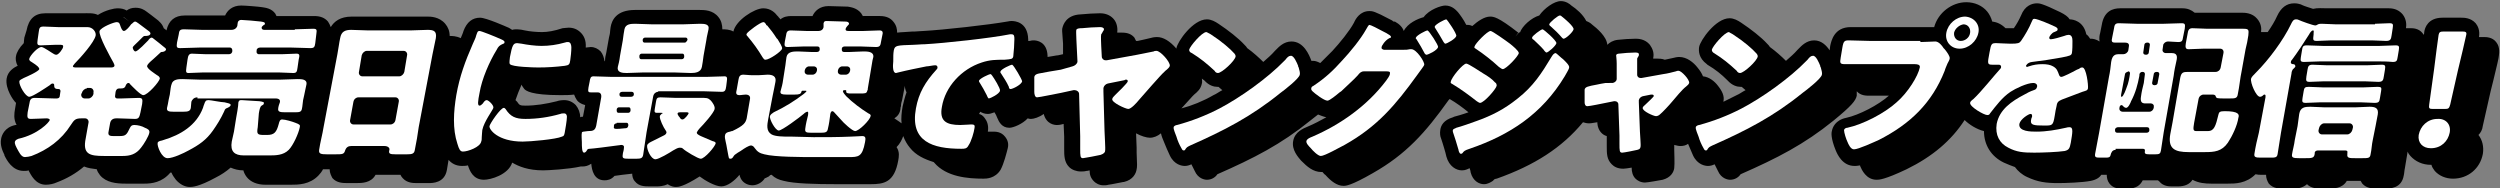
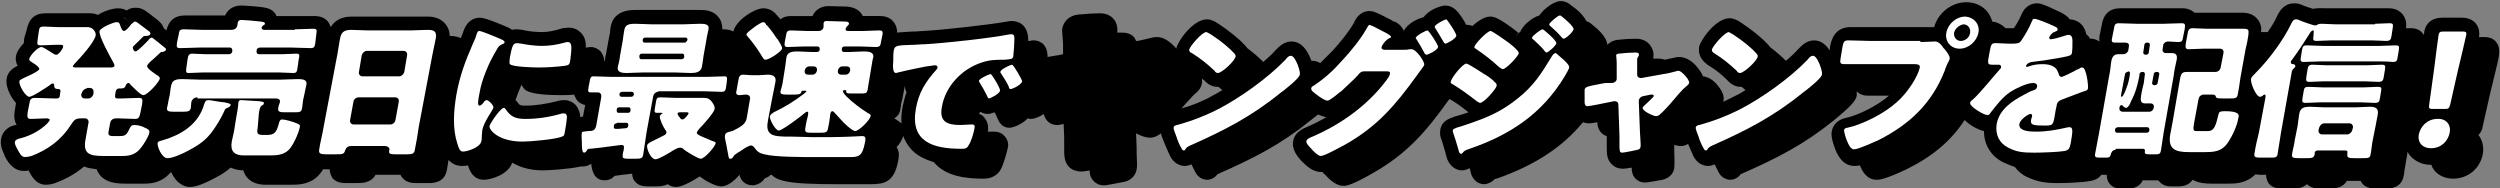
<svg xmlns="http://www.w3.org/2000/svg" version="1.1" id="レイヤー_1" x="0px" y="0px" viewBox="0 0 452 34" style="enable-background:new 0 0 452 34;" xml:space="preserve">
  <rect x="0" y="0" width="452" height="34" fill="#808080" stroke="none" />
  <style type="text/css">
	.st0{fill:#FFFFFF;}
</style>
  <g>
    <path d="M451.3,7.6c-0.7-0.9-1.8-0.9-2.2-0.9h-0.9c0.2-1.2-0.2-2-0.6-2.5c-0.9-1-2.1-1-2.6-1h-3.4c-2.6,0-3.2,1.8-3.3,2.6   c0,0.1,0,0.3-0.1,0.5c-0.1-0.1-0.1-0.2-0.2-0.3c-0.7-0.9-1.8-0.9-2.1-0.9c-0.3,0-0.6,0-0.9,0c0.1-0.6,0.1-1.6-0.6-2.5   c-0.6-0.7-1.4-1.1-2.5-1.1c-0.5,0-0.9,0-1.4,0c-0.4,0-0.8,0-1.2,0h-7.3c-0.4,0-0.8,0-1.2,0c-0.9,0-1.8-0.1-2.6,0.1   c-0.6-0.2-1.6-0.5-2-0.7l-0.2-0.1c-0.3-0.1-0.7-0.2-1.2-0.2c-1.4,0-2.4,0.8-3.1,2.3c-0.4,0.9-1,1.9-1.7,2.9c-0.3,0-0.5,0-0.6,0   c-0.2,0-0.4,0-0.6,0c0.1-0.7,0-1.6-0.7-2.4c-0.9-1.1-2.3-1.1-2.8-1.1c-0.4,0-0.7,0-1.1,0c-0.3,0-0.7,0-1,0H399c-0.4,0-0.8,0-1.2,0   c-0.3,0-0.7,0-1,0c-0.6-0.5-1.3-0.8-2.2-0.8c-0.6,0-1.1,0-1.7,0c-0.5,0-1.1,0-1.6,0h-4.7c-0.5,0-1.1,0-1.6,0c-0.6,0-1.1,0-1.7,0   c-1.3,0-2.9,0.5-3.3,3l-0.3,1.5c-0.1,0.3-0.2,0.9-0.1,1.5c-0.6-0.4-1.2-0.5-1.5-0.5c-0.1,0-0.1,0-0.2,0c-0.2-0.3-0.4-0.6-0.7-0.8   c-0.5-2.4-2.4-2.7-3-2.7c-0.3-0.5-0.9-0.9-1.7-1.3l0,0c-3.3-1.6-3.8-1.6-4.2-1.6c-0.9,0-2.2,0.4-2.9,2.2c-0.3,0.7-0.8,1.6-1.3,2.3   c-0.1,0-0.2,0-0.3,0c-0.4,0-0.8,0-1.2,0c-0.7-0.7-1.5-1.1-2.4-1.2c-0.2-0.7-0.5-1.3-0.9-1.8c-0.9-1.1-2.3-1.7-3.8-1.7   c-2.6,0-5.1,1.9-5.8,4.5c-0.2,0-0.5,0-0.8,0c-0.5,0-1.1,0-1.5,0h-9c-0.6,0-1.2,0-1.8,0c-0.7,0-1.3,0-2,0c-3,0-3.5,2.5-3.7,3.4   l-0.1,0.8c-0.6-0.9-1.5-1.8-2.8-1.8c-1.4,0-2.3,1-2.8,1.5c-0.1,0.1-0.2,0.2-0.2,0.2c-0.6,0.7-1.3,1.3-2.1,2   c-0.8-0.8-1.8-1.7-2.9-2.5c-0.1-0.2-0.3-0.4-0.5-0.6c-1.1-1.2-2.9-2.6-4.7-3.8l0,0c-0.6-0.4-1.3-0.8-2.1-0.8c-2.5,0-5.3,4-5.5,5.2   c-0.1,0.7-0.1,2,1.4,3.1l0.1,0.1c1.5,0.9,2.5,1.7,3.6,2.8c0.9,1,1.8,1.2,2.4,1.2c0.1,0,0.2,0,0.2,0c0.2,0.2,0.5,0.4,0.7,0.6   c-0.6,0.3-1.1,0.7-1.6,0.9c-0.8,0.4-1.6,0.8-2.4,1.2c0,0,0-0.1,0-0.1c0.2-0.9-0.2-1.8-1-2.8c-0.6-0.8-1.6-1.6-2.7-1.7   c-0.2-0.5-0.5-1-1-1.6c-0.7-0.9-1.9-1.9-3.3-1.9c-0.4,0-0.8,0.1-1.2,0.2c-0.4,0.1-0.9,0.2-1.4,0.3c-0.5-0.2-1.1-0.2-1.3-0.2   c-0.2,0-0.5,0-0.8,0c0,0,0-0.1,0-0.1c0.2-0.9-0.1-1.7-0.6-2.4C297.4,7,296.1,7,295.7,7c-0.9,0-2.4,0.1-3.2,0.2   c-0.9,0.1-1.5,0.5-1.9,0.9c-0.1-1.5-1.9-3-2.8-3.7c-0.2-0.2-0.5-0.4-1-0.6c-0.6-1.2-1.8-2.2-2.7-2.8c-0.3-0.3-1-0.8-1.9-0.8   c-1.2,0-3,1.3-3.9,2.6c-1.4,0.4-3.1,1.9-3.5,3.1c0,0-0.1,0-0.1-0.1L274,6.6c0,0,0,0,0,0l0.5-0.7l0,0c-3.7-2.9-4.5-2.9-5.1-2.9   c-1,0-2.2,0.8-3.2,1.7c-0.2-0.1-0.5-0.2-0.9-0.2c0,0-0.1,0-0.2,0c-0.5-1-1.1-1.8-1.5-2.3c-0.3-0.3-1-1.2-2.3-1.2   c-0.7,0-2.9,0.7-3.9,2.1c-1.1,0.3-2.9,1.1-3.6,2.5c-0.2-0.6-0.7-1.2-1.6-1.7L252,3.9c-0.1,0-0.2-0.1-0.3-0.2l-0.4-0.2   C248.5,2,248.1,2,247.6,2c-1.7,0-2.5,1.4-2.8,2.1c-0.8,1.5-2.6,3.7-3.9,5.1c-0.8,0.8-1.5,1.5-2.2,2.2c-0.4-0.2-0.8-0.4-1.3-0.4   c-0.1,0-0.2,0-0.3,0c0,0,0,0,0,0c-0.4-1.1-1.4-3.5-3.6-3.5c-1.4,0-2.3,1-2.8,1.5c-0.1,0.1-0.2,0.2-0.2,0.2c-0.6,0.7-1.3,1.3-2.1,2   c-0.8-0.8-1.8-1.7-2.9-2.5c-0.1-0.2-0.3-0.4-0.5-0.6c-1.1-1.2-2.9-2.6-4.7-3.8l0,0c-0.6-0.4-1.3-0.8-2.1-0.8c-2.5,0-5.3,4-5.5,5.2   c0,0,0,0,0,0.1c-1.2-1.4-2.4-2.1-3.5-2.1c-0.5,0-1,0.1-1.3,0.2c-0.7,0.2-1.4,0.3-2.2,0.5l-0.3,0c-0.1-0.2-0.2-0.4-0.3-0.6   c-0.5-0.6-1.2-0.9-2.2-0.9c-0.2,0-0.5,0-0.9,0c0,0,0-0.1,0-0.1c0.1-0.8-0.1-1.7-0.6-2.3c-0.4-0.5-1.2-1.1-2.5-1.1   c-0.8,0-2.6,0.1-3.5,0.2c-2.7,0.1-3.2,2-3.3,2.4c-0.1,0.3-0.1,0.4,0.1,2.9c0,0.5,0,1,0,1.2l0,0.7l-0.9,0.2c-0.3,0-1.1,0.2-1.9,0.3   c0-0.1,0-0.1,0-0.2c-0.1-2.6-2-2.8-2.5-2.8c-0.1,0-0.4,0-0.7,0.1c-0.1,0-0.2,0-0.3,0c0-0.1,0-0.2,0-0.3c-0.1-3.2-2.5-3.3-3-3.3   c-0.1,0-0.4,0-0.8,0.1c-3.4,0.6-11.5,1.5-15.1,1.7c-0.6,0-1.1,0.1-1.6,0.1l-0.4,0c-1.1,0.1-2,0.1-2.8,0.2c0-0.6-0.1-1.3-0.7-2   c-0.4-0.5-1.1-1-2.4-1c-0.5,0-1,0-1.5,0c-0.5,0-0.9,0-1.4,0H156c-0.1-0.2-0.2-0.3-0.3-0.5c-0.8-1-1.9-1.1-2.4-1.2   c-0.5,0-3-0.1-3.5-0.1c-1.6,0-2.5,0.9-2.9,1.8H146c-0.5,0-0.9,0-1.4,0c-0.5,0-1,0-1.5,0c-0.7,0-1.4,0.1-2,0.6   c-0.1-0.2-0.3-0.3-0.4-0.5l-0.2-0.2c0,0,0,0,0,0c0,0,0,0,0,0c-0.3-0.4-1.1-1.3-2.5-1.3c-1.6,0-5,2.2-5.4,4.2   c-0.7-0.4-1.5-0.4-2-0.4c0-0.8-0.2-1.6-0.7-2.2c-1-1.3-2.6-1.3-3.4-1.3c-0.5,0-1.1,0-1.6,0c-0.5,0-1,0-1.5,0h-5.6c-0.5,0-1,0-1.4,0   c-0.5,0-1,0-1.6,0c-3.4,0-4.2,1.9-4.4,3.1c0,0.2-0.1,0.5-0.1,0.8c0,0.3-0.1,0.7-0.2,1.1l-0.5,2.8c-0.1,0.4-0.2,0.8-0.2,1.2   c0,0.1,0,0.2-0.1,0.3c-0.1-0.7-0.3-1.3-0.7-1.8c-0.5-0.5-1.1-0.8-1.8-0.8c-0.3,0-0.6,0.1-0.9,0.1c0,0,0,0,0,0   c0.1-1.4-0.4-2.2-0.9-2.7c-0.6-0.6-1.3-0.9-2.2-0.9c-0.4,0-0.8,0.1-1.1,0.1C100.2,5.6,99,5.8,98,5.8c-0.9,0-2.2-0.1-3.1-0.3   c-0.4-0.1-1-0.2-1.4-0.2c-0.3,0-0.6,0-0.9,0.1C92.3,5.2,92,5,91.7,4.9c0,0-3.8-1.7-4.9-1.7c-1.4,0-2.4,0.8-3,2.4   c-0.1,0.4-0.3,0.8-0.5,1.3c-0.8-0.4-1.6-0.4-2-0.4c0-0.9-0.3-1.6-0.8-2.2c-1.1-1.3-2.7-1.3-3.2-1.3c-0.5,0-1.1,0-1.6,0   c-0.5,0-1,0-1.4,0h-7.6c-0.5,0-1,0-1.5,0c-0.5,0-1.1,0-1.6,0c-2.1,0-3.2,0.9-3.8,1.9c-0.1-0.3-0.3-0.7-0.5-1c-0.6-0.7-1.4-1-2.5-1   c-0.6,0-1.2,0-1.7,0c-0.5,0-1.1,0-1.6,0H50c-0.1-0.1-0.1-0.2-0.2-0.4c-0.7-1-1.8-1.1-2.4-1.2C46.8,1.2,44.3,1,43.6,1   c-1.6,0-2.5,0.9-2.9,1.8h-4c-0.5,0-1.1,0-1.6,0c-0.6,0-1.1,0-1.7,0c-1.8,0-2.9,0.9-3.3,2.7c0,0-0.1-0.1-0.1-0.1   c-0.1-0.1-0.3-0.2-0.4-0.3c-0.1-0.3-0.3-0.7-0.6-1l-0.2-0.2l-0.2-0.2c-1-0.8-1.7-1.3-2.1-1.6c-0.4-0.3-1-0.7-2-0.7   c-0.7,0-1.2,0.2-1.6,0.5c-0.5-0.3-1-0.4-1.7-0.4c-0.5,0-2.1,0.3-3.5,1.2c-0.8-0.4-1.8-0.3-2.8-0.3c-0.3,0-0.7,0-1,0h-3.2   c-0.4,0-0.8,0-1.1,0c-0.5,0-0.9,0-1.4,0c-1.9,0-3,1-3.4,3.1L4.4,6.8c0,0.2-0.1,0.6-0.1,1C3.5,8.6,3,9.5,2.9,10.1   c-0.1,0.4-0.1,1.1,0.3,1.8c-0.7,0.3-1.8,1-2,2.3c-0.3,1.9,1.3,4,1.5,4.2c0.1,0.1,0.1,0.1,0.2,0.2l-0.2,1.2   c-0.1,0.6-0.3,1.7,0.3,2.8c-0.1,0-0.1,0-0.2,0c-2,0.4-2.5,1.9-2.6,2.5C0,26.2,0.4,27.2,0.8,28l0,0.1c0.4,0.8,1.4,2.8,3.5,2.8   c0.3,0,0.6,0,0.9-0.1l0,0.1c0.4,0.7,1.2,2.5,3.1,2.5c0.7,0,1.5-0.2,1.9-0.4c1.9-0.7,3.6-1.7,5-2.9c0.7,0.3,1.5,0.4,2.3,0.5   c0.1,0.4,0.3,0.7,0.6,1.1c1.1,1.3,2.9,1.5,4.6,1.5h3.4c1.3,0,3.2-0.2,4.7-2c0,0,0.1,0,0.2,0c0.2,0.5,0.5,0.9,0.8,1.3   c0.7,0.8,1.6,1.3,2.5,1.3c0.4,0,1.6,0,4.7-1.7c1-0.5,1.9-1.1,2.7-1.8c0.7,0.3,1.4,0.5,2.3,0.5c0.1,0.4,0.3,0.8,0.6,1.2   c0.7,0.9,1.9,1.4,3.4,1.4h4.5c1.4,0,3.5,0,5.1-1.7c0.3-0.3,0.6-0.7,0.8-1.1c0.2,0,0.4,0,0.6,0h0.6c0,0.7,0.3,1.2,0.5,1.6   c0.8,0.9,1.9,0.9,2.8,0.9h1.5c1,0,2.7,0,3.5-1.5h4.5c0.1,0.2,0.2,0.4,0.4,0.6c0.8,0.9,1.9,0.9,2.6,0.9h2.1c0.7,0,2.9,0,3.3-2.4   c0.1-0.6,0.2-1.2,0.3-1.8c0.5,0.6,1.3,1.1,2.4,1.1c0.3,0,0.7,0,1.1-0.1c0.3,0.9,0.9,2.6,2.9,2.6c1.2,0,4.4-0.9,5.1-3.1   c1.2,0.7,2.9,1.4,5.6,1.4c0.8,0,4.6-0.2,6.8-0.7c0.1,0,0.2,0,0.3,0c0.5,0,1-0.1,1.6-0.5c0.1,1.2,0.5,3,2.4,3c0.5,0,1.2-0.1,1.8-0.8   c0.7-0.1,2.1-0.3,3.2-0.4c0,0.4,0.1,1,0.5,1.4c0.7,0.9,1.8,0.9,2.6,0.9h1.3c0.4,0,1.2,0,2-0.4c0.6,0.4,1.1,0.5,1.5,0.5   c0.4,0,1.3,0,4.3-1.9c0.9,0.7,2.8,1.8,3.9,1.8c1.1,0,2.4-1,3.3-2.1c0.4,1.8,2,1.9,2.3,1.9c0.9,0,1.8-0.5,2.3-1.3c0,0,0,0,0.1,0   c0.2-0.1,0.4-0.2,0.6-0.3l0.1-0.1c0.1-0.1,0.2-0.2,0.4-0.2c0.6,0.6,1.3,0.9,2.2,1.1c1.9,0.5,5.7,0.6,9.5,0.6h6.2   c2.4,0,4.3-0.3,5-4.3c0.1-0.6,0.3-1.5-0.3-2.4c0.6-0.6,1-1.4,1.2-2c0.3,0.8,0.7,1.5,1.2,2.1c1.1,1.4,2.7,2.1,4.3,2.6   c0,0,0.1,0.1,0.1,0.1c2.2,2.6,6.1,2.9,8.9,2.9c0.5,0,2.1,0,3.1-1.6c0.6-1.1,1.1-3.1,1.3-3.9c0.2-0.8,0-1.5-0.5-2.1   c-0.7-0.9-1.7-0.9-2.1-0.9c-0.2,0-0.5,0-0.9,0c0,0,0,0-0.1,0c0.2-1.2-0.2-2-0.6-2.5c-0.3-0.4-0.6-0.6-1-0.7   c0.1-0.1,0.2-0.3,0.2-0.4c0.4,0.2,0.8,0.4,1.4,0.4c0.3,0,0.7-0.1,1.2-0.3c0.2,0.3,0.4,0.7,0.5,1c0.3,0.7,0.8,1.8,2.2,1.8   c0.7,0,2.4-0.7,3.3-1.7c0.3,0.1,0.5,0.1,0.6,0.1c0.5,0,1.5-0.3,2.3-0.9c0.5,1.9,2,2,2.4,2c0.2,0,0.5,0,1.2-0.2l0.1,2.3   c0,0.9,0,1.6,0,2.2c0,1.2,0,2.4,0.9,3.3c0.5,0.5,1.3,0.8,2.1,0.8c0.3,0,0.7,0,1-0.1c0.1,0,0.2,0,0.6-0.1c0,0.8,0.2,1.4,0.8,2   c0.3,0.3,0.9,0.7,1.7,0.7c0.2,0,0.6,0,0.9-0.1c0.2,0,0.6-0.1,2.7-0.5l0.1,0c1.7-0.4,2.2-1.6,2.3-2.3c0.1-0.4,0.1-0.9,0-3   c0-0.4,0-0.8,0-0.9l-0.1-2.6c0.9,0.5,1.9,0.8,2.5,0.8c0.7,0,1.4-0.3,2-0.8c0.1,0.5,0.3,1,0.6,1.7c0.3,0.7,0.6,1.5,1,2.3   c0.8,1.7,2.2,1.9,2.7,1.9c0.4,0,0.8-0.1,1.2-0.3c0.2,0.4,0.4,0.8,0.6,1.2c0.6,1.4,1.8,1.6,2.2,1.6c0.8,0,1.5-0.4,1.9-1c0,0,0,0,0,0   c6.6-2.9,11.5-5.4,16.8-9.7c0.5-0.4,1-0.8,1.4-1.1c0.5,0.2,1,0.4,1.5,0.5c-1.1,0.6-2.2,1.2-3.4,1.7c-0.7,0.3-2.3,0.9-2.6,2.6   c-0.3,1.6,0.9,2.9,1.4,3.5l0.1,0.1c1,1,2.1,2,3.6,2c0.1,0,0.2,0,0.2,0c0.2,0.2,0.3,0.4,0.5,0.5l0.1,0.1c0.9,1,2,1.9,3.2,1.9   c0.4,0,1.3,0,5.3-2.3c6-3.4,9.5-7.3,13.7-13.2l0.2-0.2c1.2,0.7,2.3,1.5,3.4,2.4c-1.1,0.4-2.2,0.7-2.6,0.8l-0.2,0.1   c-1.7,0.5-2.2,1.5-2.3,2.3c-0.1,0.6,0,1.2,0.1,1.4l0.1,0.3c0.1,0.2,0.3,1,0.5,1.6c0.2,0.6,0.3,1.1,0.4,1.5c0.5,1.8,1.8,2.5,2.8,2.5   c0.6,0,1-0.2,1.4-0.4c0.1,0.3,0.2,0.6,0.2,0.8c0.4,1.5,1.5,2.1,2.4,2.1c0.7,0,1.3-0.4,1.6-0.6l0.3-0.3c0.1,0,0.2-0.1,0.4-0.1   c6.8-2.4,11.8-5.6,15.6-10.2c0.3,0.1,0.7,0.2,1.1,0.2c0.1,0,0.4,0,1.5-0.2c0,0.1,0,0.2,0,0.2c0.1,1.3,0.9,2.1,1.7,2.3l0,1.1   c0,0.3,0,0.5,0,0.7c0,1.4,0,2.4,0.9,3.3c0.4,0.4,1,0.8,2.1,0.8c0.3,0,0.9-0.1,1.5-0.2c0,0.8,0.2,1.5,0.7,2c0.3,0.3,0.9,0.7,1.7,0.7   c0.5,0,2.6-0.4,3.2-0.5v0c1.5-0.4,2-1.4,2.1-2.1c0.1-0.8,0-2.9,0-3.3l0-0.9c0.4,0.1,0.8,0.2,1.1,0.2c0.5,0,1-0.1,1.4-0.4   c0.3,0.7,0.6,1.4,0.9,2.1c0.8,1.7,2.2,1.9,2.7,1.9c0.4,0,0.8-0.1,1.2-0.3c0.2,0.4,0.4,0.8,0.6,1.2c0.6,1.4,1.8,1.6,2.2,1.6   c0.8,0,1.5-0.4,1.9-1c0,0,0,0,0,0c6.6-2.9,11.5-5.4,16.8-9.7c3.3-2.7,4-3.6,4.2-4.5c0-0.3,0-0.5,0-0.8c0.7,0.8,1.7,0.8,2.3,0.8   c0.6,0,1.2,0,1.8,0c0.6,0,1.1,0,1.7,0c-1.9,1.7-5.4,3.5-7.7,4c-2,0.4-2.5,1.8-2.6,2.4c-0.1,0.3-0.2,1.3,0.7,3.5   c0.3,0.7,1.2,2.8,3.4,2.8c0.2,0,0.5,0,1-0.1c0,0,0,0.1,0,0.1c0.3,0.7,1.1,2.5,3,2.5c0.4,0,1.4,0,5.4-1.9c4.7-2.3,8.1-5.2,10.5-8.9   c0.8,0.8,2.2,1.7,3.5,2c0,2.5,1.3,4.6,3.6,5.7c0.7,0.3,1.4,0.6,2,0.8c0.5,0.7,1.3,1.4,2.2,1.8c1.9,0.9,3.4,1.1,5.6,1.1   c1.4,0,4.3-0.1,5.9-0.4c1-0.2,1.6-0.6,1.9-1.1h0.9c0,0,0.1,0,0.1,0c0,0.5,0.1,1.1,0.5,1.6c0.7,0.9,1.7,0.9,2.3,0.9h1   c1.6,0,2.3-0.7,2.7-1.5h2.8c0,0.1,0.1,0.1,0.2,0.2c0.7,0.9,1.8,0.9,2.3,0.9h1.1c1.2,0,2.1-0.4,2.6-1.2c1.1,0.6,2.3,0.7,3.4,0.7h3   c1.3,0,3.3,0,5-1.7c0.4,0.1,0.7,0.1,1,0.1h0.9c0,0.6,0.2,1.1,0.5,1.6c0.8,0.9,1.9,0.9,2.6,0.9h1.7c0.6,0,1.7,0,2.6-0.8   c0.8,0.8,1.9,0.8,2.7,0.8h1c1.1,0,2.7,0,3.5-1.4h2.5c0.1,0.2,0.2,0.3,0.3,0.5c0.8,0.9,1.9,0.9,2.9,0.9h1.1c1,0,3.1,0,3.5-2.4   c0.1-0.4,0.1-0.9,0.2-1.3c0.1-0.4,0.1-0.8,0.2-1.2l0.3-1.8c0.1,0.3,0.3,0.6,0.5,0.8c0.9,1,2.2,1.6,3.7,1.6c0,0,0,0,0.1,0   c0.1,0.4,0.3,0.7,0.6,1.1c0.8,0.9,2,1.4,3.3,1.4c2.7,0,4.9-1.8,5.4-4.5c0.2-1.3-0.1-2.5-0.8-3.4c0.4-0.4,0.7-0.9,0.8-1.7l1.4-6.2   l0.5-2c0.6-2.5,1-4.1,1-4.5C452,8.6,451.6,8,451.3,7.6z M103.8,17.1c0.1,0.3,0.3,0.7,0.5,1c0.2,0.3,0.7,0.7,1.5,0.9l-0.4,2.1   c-0.1,0-0.3,0-0.5,0.1c0-0.8-0.3-1.6-0.8-2.2c-0.6-0.6-1.3-0.9-2.1-0.9c-0.5,0-1.1,0.1-1.3,0.2c-2,0.5-3.9,0.8-5.7,0.8   c-1,0-1.1-0.1-1.5-0.7l-0.2-0.2c0,0-0.1-0.1-0.1-0.1c0.3-0.9,0.7-1.9,1.1-2.8c0.1,0.3,0.3,0.5,0.5,0.8c0.3,0.3,1.2,1.1,6.5,1.1   C102.2,17.2,103,17.2,103.8,17.1z M23.4,3.9l0.5,0.4L23.4,3.9L23.4,3.9z M22.4,3.1l1,0.8l0,0l-1.1-0.8C22.3,3.1,22.3,3.1,22.4,3.1z    M126.2,31.4L126.2,31.4C126.3,31.4,126.3,31.4,126.2,31.4C126.3,31.4,126.2,31.4,126.2,31.4z M162,21.6c-0.1-0.1-0.2-0.1-0.3-0.2   c0.6-0.4,1-0.9,1.1-1.7c0-0.1,0-0.3,0.1-0.5l0-0.1c0-0.3,0.1-0.7,0.2-1l0.5-2.6c0,0,0,0,0,0c0,0.4,0.1,0.8,0.3,1.2   c-0.3,0.8-0.5,1.7-0.7,2.5c-0.2,1.1-0.3,2.2-0.2,3.1C162.7,22.1,162.5,21.9,162,21.6z M213.6,19.6c0.9-1,1.8-2,2-2.2   c0.1-0.1,0.2-0.2,0.3-0.3c0.6-0.5,1.2-1,1.4-2c0.1-0.3,0-0.6,0-0.9c0.1,0.1,0.2,0.2,0.4,0.3c0.9,1,1.8,1.2,2.4,1.2   c0.1,0,0.2,0,0.2,0c0.2,0.2,0.5,0.4,0.7,0.6c-0.6,0.3-1.1,0.7-1.6,0.9C217.5,18.3,215.5,19.1,213.6,19.6z M423.1,32.2l0-1.4   L423.1,32.2C423.1,32.2,423.1,32.2,423.1,32.2z M423.1,30.6l0-0.1c0,0,0,0,0,0L423.1,30.6L423.1,30.6z" />
    <g>
      <g>
        <path class="st0" d="M24.4,3.9c0.2,0,0.3,0.1,0.6,0.3c0.5,0.4,1.5,1.1,2,1.5c0.1,0.1,0.2,0.2,0.2,0.4c-0.1,0.4-0.7,0.4-1,0.4     c-0.2,0-0.3,0.1-0.4,0.2c-0.3,0.3-0.6,0.6-0.8,0.8C24.4,8.1,24,8.4,24,8.6c0,0.2,0.2,0.7,0.5,0.7c0.4,0,2-1.7,2.3-2     c0.1-0.2,0.4-0.5,0.6-0.5c0.1,0,0.3,0.1,0.5,0.3c0.5,0.4,1.3,1,1.5,1.2c0.4,0.3,0.7,0.5,0.6,0.7c-0.1,0.3-0.5,0.4-0.8,0.4     c-0.1,0-0.2,0.1-0.3,0.2c-0.5,0.5-0.9,0.8-1.2,1.1c-0.7,0.6-1,0.9-1.1,1.2c-0.1,0.5,1.4,1.4,1.8,1.7c0.2,0.1,0.5,0.3,0.5,0.6     c-0.1,0.6-2.2,3-3,3c-0.5,0-2-1.6-2.4-2C23.4,15,23.3,15,23.2,15c-0.2,0-0.3,0.2-0.4,0.3c-0.2,0.6-0.4,0.7-1.1,0.7     c-0.1,0-0.2,0-0.2,0c-0.3,0-0.5,0.2-0.6,0.6l-0.1,0.8c0,0.2,0.1,0.4,0.4,0.4H22c1,0,2.1-0.1,3.1-0.1c0.7,0,0.7,0.3,0.6,1.1     l-0.3,1.5c-0.2,0.9-0.3,1.2-1,1.2c-1,0-2-0.1-3-0.1H21c-0.6,0-1,0.3-1.1,0.9l-0.2,1.1c-0.2,0.9-0.2,1.2,0.8,1.2h1.1     c1.1,0,1.3-0.2,1.9-1.5c0.2-0.4,0.4-0.5,0.8-0.5c0.6,0,1.4,0.2,1.9,0.5c0.5,0.2,0.9,0.4,0.8,0.9c-0.1,0.6-1,2.1-1.5,2.7     c-0.9,1.2-2,1.5-3.3,1.5h-3.4c-2.6,0-3.9-0.3-3.3-3.2c0.1-0.6,0.2-1.1,0.3-1.7l0.2-1.1c0.1-0.4-0.2-0.8-0.6-0.8h-0.7     c-1.1,0-1.3,0.3-1.9,1.2c-1.7,2.7-4.2,4.5-7.1,5.6c-0.3,0.1-0.9,0.2-1.2,0.2c-0.7,0-1.1-1-1.4-1.5c-0.2-0.4-0.5-0.9-0.4-1.3     c0.1-0.3,0.4-0.4,0.6-0.5c3.6-0.8,5.6-3,5.7-3.4c0-0.2-0.3-0.3-0.6-0.3c-0.9,0-1.8,0.1-2.8,0.1c-0.7,0-0.7-0.3-0.6-1.2l0.3-1.5     c0.1-0.8,0.3-1.1,1-1.1c1.1,0,2.3,0.1,3.4,0.1h0.6c0.3,0,0.5-0.2,0.5-0.4l0.1-0.7c0.1-0.3,0-0.6-0.3-0.6c-0.5,0-0.8-0.1-0.8-0.6     c0-0.2,0-0.4-0.3-0.4c-0.2,0-0.4,0.2-0.5,0.3c-0.6,0.4-3.1,2.1-3.7,2.1c-0.7,0-1.9-2.1-1.8-2.8c0-0.2,0.4-0.4,0.8-0.6     c0.7-0.3,2.7-1.2,2.8-1.6c0-0.3-0.3-0.6-1.4-1.3c-0.2-0.1-0.5-0.3-0.4-0.6c0.1-0.5,1.5-2.1,2.2-2.1c0.4,0,1.9,1.1,2.3,1.3     c0.2,0.1,0.3,0.1,0.4,0.1c0.4,0,1.2-1.1,1.2-1.4c0.1-0.4-0.2-0.4-0.7-0.4H10c-0.9,0-1.7,0.1-2.6,0.1c-0.7,0-0.7-0.2-0.6-1     l0.2-1.4c0.1-0.8,0.2-1,0.9-1c0.9,0,1.7,0.1,2.6,0.1h3.2c0.7,0,1.4,0,2.1,0c1,0,1.6,0.9,1.5,1.5c-0.2,1.2-2.8,4.1-3.8,5.1     c-0.1,0.1-0.2,0.3-0.3,0.4c-0.1,0.3,0.3,0.3,0.7,0.3h6c0.4,0,0.7,0,0.8-0.3c0-0.2-0.1-0.4-0.2-0.6c-0.5-0.9-2.7-4.8-2.5-5.7     C18.3,4.9,20.6,4,21.1,4c0.4,0,0.5,0.2,0.6,0.5c0.2,0.6,0.4,1.1,0.7,1.1c0.4,0,1.1-0.9,1.3-1.2C24,4.2,24.2,3.9,24.4,3.9z      M15.7,16c-0.4,0-0.8,0.4-0.9,0.8L14.7,17c-0.1,0.4,0.2,0.8,0.6,0.8H16c0.4,0,0.8-0.4,0.9-0.8l0-0.3c0.1-0.4-0.2-0.8-0.6-0.8     H15.7z" />
        <path class="st0" d="M38.5,23.6c-1.2,1.7-2.5,2.6-4.4,3.6c-0.9,0.5-2.8,1.4-3.8,1.4c-1.1,0-1.9-2.2-1.8-2.7     c0-0.3,0.3-0.4,0.8-0.5l0.3-0.1c3-0.9,5.9-2.6,7.1-5.8c0.1-0.3,0.1-0.4,0.2-0.6c0.2-0.6,0.3-0.8,0.8-0.8c0.4,0,2.3,0.4,2.9,0.4     c0.3,0.1,1.2,0.2,1.1,0.5c0,0.2-0.3,0.4-0.8,0.6c-0.2,0.1-0.3,0.3-0.4,0.6C39.9,21.5,39.2,22.6,38.5,23.6z M35.7,17.6     c-0.7,0-1,0.5-1.1,0.8c0,0.2-0.1,0.9-0.1,1.1c-0.1,0.6-0.5,0.7-1.4,0.7h-1.7c-0.9,0-1.3-0.1-1.2-0.7c0.1-0.4,0.2-0.9,0.3-1.5     l0.2-0.9c0.1-0.8,0.2-1.6,0.3-1.8c0.2-1,1.3-1,2-1c1,0,2,0.1,3.1,0.1h14.6c1,0,2.1-0.1,3.1-0.1c0.7,0,1.8,0,1.6,1     c-0.1,0.3-0.2,1.1-0.4,1.9l-0.2,0.9c-0.1,0.6-0.1,1.1-0.2,1.5c-0.1,0.7-0.5,0.7-1.4,0.7h-1.7c-0.9,0-1.3-0.1-1.2-0.7     c0-0.2,0.2-0.9,0.3-1.1c0.1-0.4-0.1-0.7-0.8-0.7H35.7z M53.3,5.3c1.1,0,2.2-0.1,3.3-0.1c0.7,0,0.7,0.2,0.6,0.9L57,7.8     c-0.1,0.7-0.2,0.9-0.9,0.9c-1.1,0-2.2-0.1-3.4-0.1H47c-0.3,0-0.6,0.2-0.6,0.5l0,0.1c-0.1,0.3,0.1,0.6,0.4,0.6H51     c0.9,0,1.9-0.1,2.6-0.1c0.6,0,0.6,0.3,0.4,1.1l-0.2,1.4c-0.1,0.8-0.2,1-0.8,1c-0.9,0-1.7-0.1-2.6-0.1H36.7     c-0.9,0-1.7,0.1-2.6,0.1c-0.5,0-0.5-0.2-0.4-1l0.2-1.4c0.1-0.8,0.3-1.1,0.8-1.1c0.7,0,1.6,0.1,2.5,0.1h4.2c0.3,0,0.6-0.2,0.6-0.6     l0-0.1c0-0.3-0.2-0.5-0.4-0.5h-5.6c-1.1,0-2.2,0.1-3.4,0.1c-0.7,0-0.7-0.2-0.6-1l0.3-1.4c0.1-0.8,0.2-1,1-1     c1.1,0,2.2,0.1,3.3,0.1h5.2c0.7,0,1-0.4,1.1-0.7c0-0.2,0.1-0.6,0.1-0.7c0.1-0.3,0.4-0.4,0.6-0.4c0.5,0,2.8,0.2,3.6,0.3     c0.5,0.1,0.7,0.1,0.7,0.4c0,0.1-0.1,0.2-0.2,0.2c-0.2,0.2-0.4,0.3-0.4,0.5c0,0.2,0.1,0.4,0.5,0.4H53.3z M46.6,23     c-0.2,1.2-0.1,1.4,1.1,1.4h0.6c1.3,0,1.7-0.5,2.1-2c0.1-0.4,0.2-0.8,0.6-0.8c0.6,0,1.9,0.4,2.4,0.6c0.8,0.3,0.9,0.4,0.8,0.8     c-0.2,1.1-1.2,3.3-2,4.1c-1,1-2.4,1-3.6,1h-4.5c-1.7,0-2.5-0.7-2.2-2.5c0.1-0.5,0.3-1.3,0.4-1.8l0.4-2.5c0.4-2.1,0.4-2.7,0.4-2.8     c0.1-0.4,0.3-0.4,0.6-0.4c0.4,0,2.7,0.2,3.2,0.2c0.7,0.1,0.9,0.2,0.8,0.4c0,0.2-0.2,0.3-0.4,0.4c-0.3,0.2-0.4,0.8-0.5,1.4     L46.6,23z" />
        <path class="st0" d="M63.5,26.4c-0.5,0-0.9,0.2-1.1,0.8c-0.2,0.7-0.5,0.7-1.8,0.7h-1.5c-1.1,0-1.5-0.1-1.4-0.8     c0.2-1.4,0.6-2.8,0.8-4.1L61,9.8c0.2-1,0.3-2,0.5-2.9c0.2-1.2,0.9-1.5,2-1.5c1,0,2,0.1,3.1,0.1h7.6c1,0,2-0.1,3.1-0.1     c1.1,0,1.7,0.2,1.5,1.5c-0.2,1-0.4,2-0.6,2.9L75.7,23c-0.2,1.4-0.4,2.7-0.7,4.1c-0.1,0.7-0.5,0.8-1.4,0.8h-2.1     c-1,0-1.3-0.1-1.1-0.8c0.1-0.3-0.2-0.7-0.9-0.7H63.5z M63.3,21.7c-0.1,0.4,0.2,0.8,0.6,0.8h6.7c0.4,0,0.8-0.3,0.9-0.8l0.6-3.3     c0.1-0.4-0.2-0.8-0.6-0.8h-6.7c-0.4,0-0.8,0.3-0.9,0.8L63.3,21.7z M64.9,13c-0.1,0.4,0.2,0.8,0.6,0.8h6.7c0.4,0,0.8-0.4,0.9-0.8     l0.5-3c0.1-0.4-0.2-0.8-0.6-0.8h-6.7c-0.4,0-0.8,0.4-0.9,0.8L64.9,13z" />
        <path class="st0" d="M85.5,7.9c0.2-0.5,0.5-1,0.6-1.5c0.2-0.5,0.2-0.8,0.6-0.8c0.3,0,2.8,1,3.9,1.5c0.5,0.2,0.7,0.4,0.6,0.6     c0,0.1-0.1,0.2-0.2,0.2c-0.7,0.3-0.9,0.5-1.2,1.1c-1.3,2.1-2.7,5.3-3.1,7.8c-0.3,1.5-0.4,2.3,0,2.3c0.2,0,0.4-0.2,0.6-0.4     c0.2-0.3,0.4-0.6,0.7-0.6c0.3,0,1.3,0.9,1.2,1.4c-0.1,0.4-1.7,2.5-2,4c0,0.2-0.1,0.9-0.1,1.3c0,0.2,0,0.6-0.1,0.8     c-0.2,1-2.4,1.8-3.3,1.8c-0.5,0-0.7-0.4-1-1.4c-0.9-2.7-0.7-5.8-0.2-8.8C83.1,13.8,84.1,11.1,85.5,7.9z M91.4,19.7     c0.9,1.4,1.8,1.8,3.6,1.8c2.1,0,4.2-0.3,6.3-0.9c0.2-0.1,0.5-0.1,0.7-0.1c0.4,0,0.5,0.4,0.5,0.6c0,0.7-0.3,2.3-0.4,2.9     c-0.1,0.4-0.1,0.6-0.5,0.7c-1.1,0.5-5.8,0.9-7.1,0.9c-4.5,0-6.1-2.2-6-2.8c0.1-0.5,2-3.3,2.6-3.3C91.2,19.5,91.3,19.6,91.4,19.7z      M93.5,7.8c0.2,0,0.6,0.1,0.8,0.1c1,0.2,2.5,0.4,3.6,0.4c1.4,0,2.8-0.2,4.2-0.6c0.3-0.1,0.4-0.1,0.6-0.1c0.5,0,0.6,0.6,0.6,1     c0,0.7-0.1,1.6-0.2,2.3c-0.1,0.7-0.2,0.9-1,1c-1.6,0.2-3.2,0.3-4.8,0.3c-0.8,0-4.7-0.1-5.1-0.6c-0.2-0.2,0-1,0-1.3     C92.6,8.2,92.8,7.8,93.5,7.8z" />
        <path class="st0" d="M119,16.6c-0.4,0-0.8,0.3-0.9,0.8l-1.2,6.5c-0.2,1.3-0.4,2.6-0.6,4c-0.1,0.7-0.4,0.8-1.3,0.8h-1.3     c-1.1,0-1.2-0.1-1.1-0.8c0-0.3,0.2-0.7,0.2-1.1c0.1-0.4-0.1-0.6-0.5-0.6c-0.1,0-0.4,0.1-0.7,0.1c-1.4,0.2-4.6,0.6-5,0.6     c-0.3,0-0.4,0.1-0.5,0.3c-0.1,0.2-0.3,0.4-0.5,0.4c-0.4,0-0.4-1.1-0.4-1.9c0-0.4-0.1-1.3,0-1.7c0-0.2,0.2-0.2,1.1-0.3     c0.9,0,1.3-0.1,1.5-1l0.9-5.1c0.1-0.7-0.3-0.9-0.6-0.9c-0.4,0-0.9,0-1.3,0c-0.5,0-0.5-0.2-0.4-0.9l0.2-1c0.1-0.7,0.2-1,0.7-1     c1.1,0,2.2,0.1,3.3,0.1h17.1c1.1,0,2.2-0.1,3.3-0.1c0.5,0,0.5,0.3,0.4,1l-0.1,0.8c-0.1,0.7-0.2,1-0.8,1c-1.1,0-2.2-0.1-3.3-0.1     H119z M111.5,22.3c-0.3,0-0.5,0.2-0.5,0.4l0,0.2c-0.1,0.3,0.1,0.4,0.4,0.4h0.2c0.6,0,1-0.1,1.3-0.1c0.5,0,0.6-0.1,0.7-0.5l0-0.1     c0-0.2-0.1-0.4-0.3-0.4H111.5z M111.9,19.4c-0.2,0-0.4,0.2-0.4,0.4l0,0.2c0,0.2,0.1,0.4,0.3,0.4h1.8c0.2,0,0.4-0.2,0.4-0.4l0-0.2     c0-0.2-0.1-0.4-0.3-0.4H111.9z M123.5,4.4c1,0,2-0.1,3-0.1c0.8,0,1.8,0,1.6,1c-0.1,0.6-0.3,1.2-0.4,2l-0.5,2.8     c-0.1,0.8-0.2,1.5-0.3,2c-0.2,1-1.2,1.1-2,1.1c-1,0-2-0.1-3-0.1h-5.6c-1,0-2,0.1-3,0.1c-0.8,0-1.8-0.1-1.6-1.1     c0.1-0.4,0.3-1.1,0.4-2l0.5-2.8c0.1-0.8,0.2-1.5,0.3-2c0.2-1,1.2-1,2-1c1,0,2,0.1,3,0.1H123.5z M112.5,16.6     c-0.3,0-0.5,0.2-0.5,0.4l0,0.1c0,0.2,0.1,0.4,0.4,0.4h1.7c0.3,0,0.5-0.2,0.5-0.4l0-0.1c0-0.2-0.1-0.4-0.4-0.4H112.5z M123.7,10.1     c0-0.2-0.1-0.4-0.3-0.4H116c-0.2,0-0.4,0.2-0.4,0.4l0,0.2c0,0.2,0.1,0.4,0.3,0.4h7.4c0.2,0,0.4-0.2,0.4-0.4L123.7,10.1z      M124.3,7.2c0-0.2-0.1-0.4-0.3-0.4h-7.4c-0.2,0-0.4,0.2-0.4,0.4l0,0.1c0,0.2,0.1,0.4,0.3,0.4h7.4C124,7.6,124.2,7.5,124.3,7.2     L124.3,7.2z M125.6,17.7c0.6,0,1.1,0,1.7,0c0.7,0,1,0.2,1.4,0.7c0.2,0.3,0.6,0.8,0.5,1.3c-0.1,0.7-2.1,2.9-2.7,3.5     c-0.2,0.2-0.4,0.5-0.5,0.7c-0.1,0.3,0.3,0.5,0.7,0.7c0.7,0.3,1.4,0.6,2.1,0.9c0.4,0.1,0.6,0.2,0.6,0.4c-0.1,0.6-2,2.8-2.7,2.8     c-0.5,0-2.8-1.4-3.2-1.8c-0.2-0.2-0.4-0.2-0.6-0.2c-0.4,0-0.8,0.3-1.2,0.5c-0.6,0.4-2.6,1.6-3.2,1.6c-0.8,0-1.6-1.8-1.5-2.5     c0.1-0.4,0.6-0.6,1-0.8l0.2-0.1c0.6-0.3,1.2-0.6,1.8-0.9c0.2-0.1,0.4-0.2,0.5-0.5c0-0.2-0.1-0.4-0.2-0.5c-0.3-0.4-1.1-2-1-2.5     c0-0.1,0.2-0.3,0.3-0.4c0.2-0.1,0.2-0.1,0.2-0.1c0-0.1-0.1-0.1-0.2-0.1c-0.3,0-0.5,0-0.8,0c-0.5,0-0.5-0.2-0.4-0.8l0.2-1.2     c0.1-0.6,0.2-0.8,0.8-0.8c1,0,1.9,0.1,2.8,0.1H125.6z M123,20.3c-0.2,0-0.4,0-0.5,0.2c0,0.1,0,0.2,0.2,0.5     c0.1,0.1,0.2,0.2,0.3,0.4c0.1,0.1,0.2,0.2,0.4,0.2c0.4,0,1.1-1,1.1-1.1c0-0.2-0.2-0.2-0.5-0.2H123z" />
        <path class="st0" d="M135,21.4l0.6-3.5c0.1-0.5-0.2-0.8-0.8-0.8c-0.4,0-0.7,0.1-1.1,0.1c-0.6,0-0.7-0.3-0.5-1l0.3-1.7     c0.1-0.7,0.3-1,0.9-1c0.4,0,1,0.1,1.7,0.1h1c0.6,0,1.2-0.1,1.7-0.1c0.9,0,1.6,0.3,1.4,1.3c-0.1,0.7-0.3,1.4-0.5,2.5l-0.8,4.2     c-0.2,1.1-0.4,2.2,0.6,2.8c0.7,0.4,2.2,0.4,3.2,0.4h0.5c1.3,0,2.6,0.1,3.9,0.1c2.2,0,4.5,0,6.7-0.1c0.5,0,1.8-0.1,2.1-0.1     c0.7,0,0.6,0.5,0.5,1.1c-0.5,2.7-1.2,2.7-3,2.7h-6.2c-2.2,0-7.1,0-9-0.5c-0.9-0.2-1.3-0.5-1.8-1.2c-0.1-0.2-0.4-0.4-0.6-0.4     c-0.4,0-1.2,0.5-1.9,1c-0.2,0.1-0.3,0.2-0.5,0.3c-0.6,0.4-0.6,0.4-0.8,0.7c-0.1,0.2-0.3,0.4-0.5,0.4c-0.4,0-0.3-0.2-0.4-0.5     c-0.2-0.9-0.3-1.8-0.5-2.6c-0.1-0.4-0.2-0.9-0.1-1.2c0.1-0.4,0.4-0.5,0.9-0.6c0.2-0.1,0.3-0.1,0.4-0.1     C134.5,22.7,134.8,22.2,135,21.4z M138,4c0.2,0,0.3,0.1,0.5,0.4c0,0.1,0.1,0.2,0.2,0.2c0.6,0.7,1.2,1.5,1.7,2.3     c0.1,0.1,0.1,0.1,0.2,0.2c0.3,0.5,0.9,1.4,0.8,1.7c-0.1,0.5-2.3,2-3,2c-0.3,0-0.3-0.2-0.5-0.4c-0.9-1.5-1.7-2.6-2.8-3.9     c-0.1-0.1-0.2-0.2-0.1-0.4C135.2,5.7,137.5,4,138,4z M142,11.8c0.1-0.6,0.1-1,0.2-1.5c0.2-1,1.3-1,2.1-1c0.8,0,1.6,0.1,2.4,0.1h1     c0.3,0,0.5-0.2,0.5-0.4l0-0.2c0-0.2-0.1-0.4-0.4-0.4h-2.5c-1,0-1.9,0.1-2.9,0.1c-0.6,0-0.6-0.3-0.5-1l0.2-1c0.1-0.7,0.2-1,0.9-1     c1,0,1.9,0.1,2.8,0.1h2.2c0.4,0,0.8-0.2,0.9-0.7c0-0.1,0-0.4,0-0.5c0-0.1,0-0.2,0-0.2c0.1-0.4,0.3-0.4,0.6-0.4     c0.5,0,3,0.1,3.4,0.1c0.3,0,0.6,0.1,0.6,0.4c0,0.1-0.1,0.2-0.3,0.4c-0.1,0.1-0.3,0.4-0.3,0.5c-0.1,0.4,0.3,0.4,0.6,0.4h2.6     c1,0,1.9-0.1,2.9-0.1c0.6,0,0.7,0.3,0.5,1l-0.2,1c-0.1,0.7-0.2,1-0.9,1c-1,0-1.9-0.1-2.8-0.1h-2.9c-0.3,0-0.5,0.2-0.5,0.4l0,0.2     c0,0.2,0.1,0.4,0.4,0.4h1c0.8,0,1.6-0.1,2.5-0.1c0.7,0,1.9,0,1.8,1c-0.1,0.3-0.2,0.8-0.3,1.5l-0.5,3c-0.1,0.4-0.1,0.8-0.2,1.2     c0,0.1,0,0.3-0.1,0.4c-0.1,0.5-0.4,0.5-1.2,0.5h-1.8c-0.3,0-0.9,0-0.8-0.4c0-0.2,0-0.2-0.2-0.2h-0.1c-0.1,0-0.3,0-0.3,0.2     c0,0.2,0.4,0.7,0.6,0.9c1.1,1.1,2.7,2.3,4,3.1c0.2,0.1,0.5,0.2,0.4,0.5c-0.1,0.7-2.1,2.7-2.8,2.7c-0.5,0-2.2-1.6-2.5-2     c-0.4-0.4-0.7-0.8-1.1-1.2c-0.1-0.1-0.3-0.4-0.5-0.4c-0.3,0-0.4,0.5-0.4,0.7c-0.1,0.8-0.2,1.6-0.4,2.4c-0.1,0.7-0.4,0.8-1.3,0.8     h-1.7c-1,0-1.2-0.1-1.1-0.8c0.1-0.8,0.3-1.6,0.5-2.4c0-0.2,0.1-0.6-0.1-0.6c-0.2,0-0.5,0.2-0.7,0.4c-0.7,0.6-3.9,3-4.5,3     s-1.7-2-1.6-2.6c0.1-0.3,0.4-0.5,0.7-0.7c1.9-0.9,3.7-2,5.4-3.3c0.1-0.1,0.5-0.4,0.5-0.5c0-0.1-0.1-0.1-0.1-0.1h-0.6     c-0.1,0-0.2,0.1-0.2,0.2c-0.1,0.4-0.4,0.5-1.2,0.5h-1.5c-0.8,0-1.1-0.1-1.1-0.5c0-0.1,0.3-1,0.4-1.6L142,11.8z M146.9,13.5     c0.4,0,0.7-0.3,0.8-0.7l0-0.1c0.1-0.4-0.2-0.7-0.6-0.7h-0.8c-0.4,0-0.7,0.3-0.8,0.7l0,0.1c-0.1,0.4,0.2,0.7,0.6,0.7H146.9z      M152.9,13.5c0.4,0,0.7-0.3,0.8-0.7l0-0.1c0.1-0.4-0.2-0.7-0.6-0.7h-0.8c-0.4,0-0.7,0.3-0.8,0.7l0,0.1c-0.1,0.4,0.2,0.7,0.6,0.7     H152.9z" />
        <path class="st0" d="M161.6,9.1c0.2-0.9,0.5-0.9,3.6-1c0.6,0,1.2-0.1,2-0.1c3.6-0.2,11.9-1.1,15.4-1.8c0.1,0,0.2,0,0.3,0     c0.5,0,0.5,0.4,0.5,0.9c0,0.7-0.1,2.3-0.2,3.1c-0.1,0.5-0.4,0.5-1.6,0.6c-1.5,0-2.6,0-4.1,0.5c-3.7,1.2-6.6,4.4-7.2,8     c-0.5,2.6,0.8,3.3,3.3,3.3c0.7,0,1.6-0.1,2-0.1c0.5,0,0.7,0.1,0.6,0.6c-0.1,0.8-0.6,2.5-1.1,3.2c-0.3,0.6-0.7,0.6-1.3,0.6     c-5.2,0-9.3-1.3-8.2-7.3c0.5-2.8,1.7-4.8,3.7-7c0.1-0.1,0.2-0.2,0.2-0.4c0-0.2-0.1-0.4-0.4-0.4c-0.4,0-1.2,0.2-1.6,0.2     c-1.5,0.3-3.5,0.7-5.1,1.1c-0.1,0-0.3,0.1-0.4,0.1c-0.6,0-0.6-1.2-0.5-2.1C161.5,10.2,161.5,9.7,161.6,9.1z M179.4,13.7     c0.3,0.4,1.5,2.3,1.4,2.7c-0.1,0.6-1.8,1.4-2,1.4c-0.1,0-0.2-0.1-0.4-0.6c-0.4-0.8-0.8-1.5-1.3-2.3c-0.1-0.1-0.1-0.2-0.1-0.3     c0.1-0.4,1.8-1.2,2.1-1.2C179.2,13.4,179.3,13.6,179.4,13.7z M184.8,14.7c-0.1,0.6-1.7,1.4-2.1,1.4c-0.2,0-0.3-0.2-0.3-0.4     c-0.4-0.9-0.9-1.6-1.4-2.4c-0.1-0.1-0.2-0.3-0.1-0.4c0.1-0.4,1.8-1.2,2.1-1.2C183.3,11.8,184.8,14.4,184.8,14.7z" />
-         <path class="st0" d="M193.9,12c0.4-0.1,0.8-0.4,0.9-0.8c0,0,0-0.1,0-0.2l-0.1-2c0-0.3-0.2-3.4-0.1-3.6c0.1-0.3,0.7-0.3,1-0.3     c0.8-0.1,2.6-0.2,3.3-0.2c0.3,0,0.7,0.1,0.7,0.4c0,0.1-0.1,0.3-0.2,0.4c-0.1,0.2-0.2,0.4-0.3,0.5c-0.1,0.3,0,1.7,0,2.1l0.1,1.9     c0,0.4,0.3,0.7,0.7,0.7c0.1,0,0.1,0,0.2,0l5.5-1c1-0.2,2-0.4,3-0.6c0.1-0.1,0.4-0.1,0.5-0.1c0.7,0,2.5,2,2.4,2.7     c0,0.2-0.4,0.6-0.8,0.9c-0.1,0.1-0.2,0.2-0.2,0.2c-0.6,0.5-3.8,4.2-4.6,5.1c-0.4,0.5-1.4,1.6-1.9,1.6c-0.5,0-3.1-1.2-2.9-1.8     c0-0.2,0.3-0.5,0.5-0.7c0.4-0.4,2.3-2.2,2.3-2.5c0-0.2-0.1-0.3-0.3-0.3c-0.1,0-0.2,0-0.3,0.1l-3,0.6c-0.4,0.1-0.7,0.4-0.8,0.8     c0,0.2,0,0.4,0,0.7l0.2,7.1c0,0.6,0.2,3.2,0.1,3.6c0,0.2-0.2,0.5-0.8,0.7c-1,0.2-2.4,0.5-2.6,0.5c-0.1,0-0.5,0.1-0.6,0.1     c-0.5,0-0.5-0.4-0.5-1.7c0-0.6,0-1.3,0-2.3l-0.2-7.6c0-0.4-0.4-0.7-0.8-0.7c0,0-0.1,0-0.2,0l-2.3,0.5c-0.6,0.1-3.9,0.8-4.3,0.8     c-0.4,0-0.5-0.6-0.5-1c0-0.5,0-2.3,0-2.7c0.1-0.4,0.4-0.5,0.8-0.6c0.4-0.1,3.3-0.6,4-0.7L193.9,12z" />
        <path class="st0" d="M234.7,11.9c0,0.1,0,0.2,0.1,0.3c0.1,0.4,0.3,1,0.2,1.3c-0.1,0.7-2.8,2.8-3.5,3.3     c-5.3,4.3-10.2,6.8-16.3,9.5c-0.6,0.3-0.6,0.3-0.9,0.7c0,0.1-0.1,0.2-0.3,0.2c-0.2,0-0.3-0.2-0.4-0.4c-0.4-0.7-0.7-1.4-0.9-2.1     c-0.1-0.3-0.6-1.4-0.5-1.7c0-0.2,0.4-0.4,0.6-0.4c2.6-0.7,5.2-1.7,7.7-3c3.8-2,8.7-5.5,11.7-8.6c0.1-0.1,0.1-0.1,0.2-0.2     c0.3-0.4,0.6-0.7,0.9-0.7C233.9,9.9,234.5,11.4,234.7,11.9z M218.9,6.2c2,1.3,3.5,2.6,4.3,3.5c0.1,0.1,0.2,0.3,0.2,0.5     c-0.1,0.8-2.5,3-3.2,3c-0.3,0-0.5-0.2-0.6-0.4c-1.4-1.3-2.5-2.2-4.1-3.2C215.2,9.5,215,9.3,215,9c0.1-0.6,2.3-3.2,3.1-3.2     C218.2,5.8,218.5,6,218.9,6.2z" />
        <path class="st0" d="M253.8,9c0.4,0,0.7,0,1.1-0.1c0.1,0,0.2,0,0.3,0c0.9,0,2.4,2.3,2.3,2.8c0,0.1-0.2,0.4-0.5,0.8     c-0.2,0.3-0.5,0.7-0.8,1.1c-3.9,5.4-7.2,9.3-13.1,12.6c-0.8,0.4-3.6,2-4.3,2c-0.5,0-1.5-1-1.8-1.4c-0.3-0.3-0.9-0.9-0.8-1.3     c0.1-0.4,0.6-0.6,1.1-0.8c5.1-2.2,9.9-5.6,13.3-10.1c0.2-0.3,0.7-0.9,0.7-1.3c0.1-0.4-0.3-0.4-0.7-0.4h-4c-0.5,0-0.8,0.3-1.1,0.7     c-0.7,0.8-2.2,2.1-3,2.9c-0.1,0.1-0.2,0.1-0.3,0.2c-0.6,0.5-1.8,1.5-2.2,1.5c-0.6,0-2.3-1.3-2.7-1.7c-0.2-0.2-0.3-0.4-0.2-0.6     c0-0.2,0.2-0.3,0.4-0.4c2.1-1.4,3.5-2.7,5.2-4.6c1.4-1.5,3.3-3.8,4.3-5.6c0.2-0.3,0.4-0.8,0.6-0.8c0.2,0,1.6,0.7,2.5,1.2     c0.4,0.2,0.8,0.4,0.9,0.5c0.2,0.1,0.5,0.3,0.5,0.5c0,0.1-0.2,0.2-0.3,0.2c-0.8,0.4-1.4,1.4-1.4,1.6c-0.1,0.3,0.1,0.4,0.4,0.5     H253.8z M260,8.5c-0.1,0.6-1.8,1.4-2.1,1.4c-0.1,0-0.2-0.1-0.3-0.2c-0.6-1.1-0.8-1.5-1.5-2.6c-0.1-0.1-0.2-0.2-0.1-0.3     c0.1-0.4,1.8-1.3,2.1-1.3C258.4,5.6,260.1,8.2,260,8.5z M263.3,6.5c-0.1,0.5-1.7,1.4-2,1.4c-0.1,0-0.2-0.2-0.3-0.3     c-0.5-0.9-1-1.7-1.5-2.5c-0.1-0.1-0.1-0.2-0.1-0.3c0.1-0.4,1.8-1.3,2.1-1.3C261.7,3.6,263.4,6.1,263.3,6.5z" />
        <path class="st0" d="M265.1,11.5c0.4,0,2.6,1.5,3.1,1.8c0.7,0.4,1.6,1,2.1,1.6c0.2,0.1,0.3,0.3,0.3,0.6c-0.1,0.6-2.3,3.1-3,3.1     c-0.2,0-0.4-0.2-0.6-0.3c-1.4-1.1-2.9-2.2-4.4-3.1c-0.2-0.1-0.4-0.2-0.3-0.4C262.4,14,264.5,11.5,265.1,11.5z M282.6,10.7     c0.3,0.3,1.2,1.1,1.1,1.5c0,0.3-0.6,1.2-0.8,1.6c-4.1,6.8-9.9,10.6-17.2,13.1c-0.9,0.3-1,0.4-1.3,0.8c-0.1,0.1-0.2,0.1-0.3,0.1     c-0.2,0-0.4-0.5-0.4-0.7c-0.2-0.7-0.8-2.7-1-3.2c0-0.1-0.1-0.3,0-0.4c0-0.2,0.5-0.3,0.6-0.4c0.8-0.2,2.8-0.9,3.6-1.2     c2.8-1,5-2.1,7.5-4.1c2.8-2.2,4.3-4.5,6.1-7.5c0.2-0.3,0.4-0.7,0.8-0.7C281.6,9.8,282.3,10.5,282.6,10.7z M273,7.9     c0.5,0.4,1.6,1.3,1.6,1.7c-0.1,0.6-2.3,2.9-2.9,2.9c-0.2,0-0.5-0.3-0.7-0.4c-1.3-1.2-2.7-2.3-4.2-3.3c-0.2-0.1-0.3-0.2-0.2-0.4     c0.1-0.5,2.3-2.8,2.9-2.8C269.8,5.6,272.2,7.3,273,7.9z M278.9,5.3c0.2,0,2.5,2,2.5,2.5c-0.1,0.5-1.5,1.7-1.8,1.7     c-0.1,0-0.4-0.3-0.5-0.5c-0.6-0.7-1.2-1.2-1.8-1.8C277.1,7.1,277,7,277,6.8C277,6.5,278.6,5.3,278.9,5.3z M282.4,3     c0.4,0.3,2.2,1.8,2.1,2.3c-0.1,0.5-1.4,1.7-1.8,1.7c-0.1,0-0.2-0.1-0.3-0.2c-0.6-0.7-1.3-1.4-2-2c-0.1-0.1-0.3-0.2-0.3-0.4     c0.1-0.4,1.6-1.6,1.9-1.6C282.2,2.8,282.3,2.9,282.4,3z" />
        <path class="st0" d="M291.6,15c0.4-0.1,0.7-0.4,0.7-0.7c0-0.1,0-0.2,0-0.2l0-1.3c0-0.1,0-0.7,0-1.3c0-0.7-0.1-1.4-0.1-1.5     c0-0.2,0.3-0.3,0.5-0.3c0.8-0.1,2.1-0.2,2.9-0.2c0.4,0,0.8,0,0.7,0.5c0,0.1-0.1,0.2-0.2,0.4c-0.1,0.1-0.1,0.2-0.1,0.4     c0,0.2,0,1.3,0,1.5l0,1.2c0,0.4,0.3,0.6,0.6,0.6c0.1,0,0.1,0,0.2,0l3.9-0.7c0.8-0.1,1.5-0.3,2.3-0.5c0.2-0.1,0.3-0.1,0.5-0.1     c0.5,0,2,1.6,1.9,2.2c-0.1,0.3-0.3,0.4-0.5,0.6c-0.9,0.7-1.8,1.9-2.6,2.8c-0.4,0.5-1.8,2-2.2,2.3c-0.2,0.2-0.5,0.3-0.7,0.3     c-0.4,0-2.5-0.9-2.4-1.5c0-0.2,0.3-0.4,0.5-0.6c0.2-0.2,1.4-1.3,1.5-1.5c0-0.1,0-0.3-0.3-0.3c-0.1,0-0.1,0-0.2,0l-1.5,0.3     c-0.3,0.1-0.6,0.3-0.7,0.7c0,0,0,0.1,0,0.1c0,0,0,0.2,0,0.3l0.2,5.3c0,0.5,0.2,2.4,0.1,2.8c-0.1,0.4-0.3,0.4-0.6,0.5     c-0.4,0.1-2.4,0.5-2.7,0.5c-0.5,0-0.5-0.3-0.5-1.7c0-0.4,0-0.9,0-1.4l-0.2-5.6c0-0.4-0.3-0.6-0.6-0.6c-0.1,0-0.1,0-0.2,0     l-1.5,0.3c-0.5,0.1-2.9,0.6-3.3,0.6c-0.4,0-0.5-0.4-0.5-0.7c0-0.3,0-2,0-2.3c0.1-0.5,0.6-0.6,2.2-0.9c0.4-0.1,1-0.2,1.6-0.3     L291.6,15z" />
        <path class="st0" d="M329.1,11.9c0,0.1,0,0.2,0.1,0.3c0.1,0.4,0.3,1,0.2,1.3c-0.1,0.7-2.8,2.8-3.5,3.3     c-5.3,4.3-10.2,6.8-16.3,9.5c-0.6,0.3-0.6,0.3-0.9,0.7c0,0.1-0.1,0.2-0.3,0.2c-0.2,0-0.3-0.2-0.4-0.4c-0.4-0.7-0.7-1.4-0.9-2.1     c-0.1-0.3-0.6-1.4-0.5-1.7c0-0.2,0.4-0.4,0.6-0.4c2.6-0.7,5.2-1.7,7.7-3c3.8-2,8.7-5.5,11.7-8.6c0.1-0.1,0.1-0.1,0.2-0.2     c0.3-0.4,0.6-0.7,0.9-0.7C328.3,9.9,328.9,11.4,329.1,11.9z M313.3,6.2c2,1.3,3.5,2.6,4.3,3.5c0.1,0.1,0.2,0.3,0.2,0.5     c-0.1,0.8-2.5,3-3.2,3c-0.3,0-0.5-0.2-0.6-0.4c-1.4-1.3-2.5-2.2-4.1-3.2c-0.2-0.1-0.4-0.3-0.4-0.6c0.1-0.6,2.3-3.2,3.1-3.2     C312.6,5.8,312.9,6,313.3,6.2z" />
        <path class="st0" d="M347.2,7.6c0.9,0,2.1-0.1,2.7-0.1c0.6,0,1.2,0.7,1.5,1.2l0.2,0.2c0.4,0.5,1,1.3,0.9,1.7     c0,0.2-0.3,0.7-0.4,0.9c-0.2,0.5-0.4,0.9-0.5,1.3c-2.3,5.8-6.2,9.6-11.9,12.5c-0.9,0.4-3.7,1.7-4.5,1.7c-0.6,0-1-0.9-1.2-1.4     c-0.2-0.4-0.6-1.6-0.6-2.1c0.1-0.3,0.4-0.4,0.6-0.4c2.8-0.6,6.7-2.6,8.9-4.6c2.1-1.8,3.9-4.8,4.2-6.3c0.1-0.5-0.4-0.6-0.9-0.6     h-8.9c-1.2,0-2.4,0-3.6,0c-1,0-1.1-0.1-0.9-1.2l0.3-1.8c0.2-1.2,0.4-1.3,1.2-1.3c1.3,0,2.5,0.1,3.8,0.1H347.2z M357.7,5.9     c-0.3,1.6-1.8,2.9-3.4,2.9s-2.7-1.3-2.4-2.9c0.3-1.6,1.8-2.9,3.4-2.9C356.9,3.1,358,4.4,357.7,5.9z M353.3,5.9     c-0.1,0.8,0.4,1.5,1.2,1.5c0.8,0,1.6-0.6,1.7-1.5c0.1-0.8-0.4-1.5-1.2-1.5C354.3,4.5,353.5,5.1,353.3,5.9z" />
        <path class="st0" d="M371.3,4.7c0.5,0.2,0.8,0.4,0.7,0.7c0,0.2-0.4,0.3-0.6,0.4c-0.4,0.1-0.9,0.8-0.9,1c0,0.2,0.1,0.3,0.3,0.3     c0.4,0,1.8-0.4,2.4-0.6c0.2-0.1,0.6-0.2,0.8-0.2c0.6,0,0.7,0.6,0.7,1.1c0,0.6,0,1.7-0.1,2.2c-0.1,0.4-0.3,0.5-1.9,0.8     s-3.6,0.6-5.3,0.8c-0.9,0.1-1.1,0.7-1.1,0.7c0,0.1,0.1,0.2,0.2,0.2c0.1,0,0.2-0.1,0.3-0.1c0.9-0.3,1.6-0.4,2.5-0.4     c0.7,0,1.4,0.1,1.9,0.4c0.7,0.4,0.8,0.8,1.1,1.6c0.1,0.2,0.2,0.3,0.4,0.3c0.3,0,1.9-0.8,2.8-1.3c0.3-0.1,0.5-0.2,0.6-0.3     c0.1-0.1,0.3-0.1,0.4-0.1c0.7,0,1.1,3.2,1,3.8c-0.1,0.4-0.4,0.4-1,0.6c-1.4,0.5-2.3,0.9-3.7,1.4c-0.7,0.3-0.9,0.5-1,1.3     c-0.1,0.3-0.2,1-0.3,1.6c-0.3,1.8-0.4,1.8-1.9,1.8c-1.9,0-2.5-0.1-2.4-0.9c0-0.2,0.1-0.5,0.2-0.7l0-0.1c0-0.2,0-0.4-0.3-0.4     c-0.3,0-1.8,0.9-2,1.8c-0.2,1.4,2.1,1.4,3.1,1.4c1.8,0,3.5-0.3,5.3-0.7c0.3-0.1,0.5-0.1,0.7-0.1c0.7,0,0.5,1,0.2,2.8     c-0.2,1-0.3,1.3-1.1,1.5c-1.3,0.2-4.1,0.3-5.5,0.3c-2,0-3.2-0.1-4.7-0.9c-1.6-0.8-2.4-2.3-2.1-4.3c0.5-2.6,2.7-4.1,5-5.3     c0.5-0.3,1.1-0.6,1.7-0.8c0.3-0.1,0.5-0.2,0.6-0.6c0.1-0.4-0.2-0.7-0.7-0.7c-1.1,0-3.2,1-4.1,1.6c-1.5,1-2.6,2.5-3.7,3.9     c-0.1,0.2-0.2,0.3-0.5,0.3c-0.6,0-3.2-1.5-3.1-2.2c0-0.2,0.2-0.4,0.6-0.7c1.4-1.3,3.7-4.2,4.8-5.4c0.2-0.2,0.2-0.3,0.2-0.4     c0-0.2-0.1-0.4-0.4-0.4c-0.3,0-0.7,0-1.1,0c-1,0-1-0.1-0.6-2.2c0.3-1.7,0.4-1.7,1.3-1.7c0.6,0,1.6,0.1,2.5,0.1     c1.4,0,1.6-0.1,1.9-0.5c0.7-1,1.5-2.4,1.9-3.4c0.2-0.4,0.2-0.6,0.5-0.6C368.4,3.4,370.9,4.5,371.3,4.7z" />
        <path class="st0" d="M382.5,27.1c-0.6,0-0.8,0.5-0.9,0.9c-0.1,0.5-0.4,0.5-1,0.5h-1c-0.7,0-0.9-0.1-0.8-0.7     c0.2-1.2,0.5-2.5,0.7-3.7l1.8-10.2c0.2-0.9,0.3-1.8,0.4-2.7c0.2-1.3,0.8-1.4,1.4-1.4c0.3,0,0.6,0,0.8,0c0.4,0,0.8-0.3,0.9-0.7     l0.1-0.7c0.1-0.5-0.2-0.7-0.7-0.7c-0.6,0-1.2,0-1.8,0c-0.6,0-0.7-0.2-0.5-1l0.3-1.5c0.1-0.7,0.2-1,0.9-1c1.1,0,2.2,0.1,3.3,0.1     h4.7c1.1,0,2.2-0.1,3.3-0.1c0.7,0,0.7,0.2,0.6,1l-0.3,1.5c-0.1,0.7-0.2,0.9-0.9,0.9c-0.6,0-1.2-0.1-1.8-0.1     c-0.5,0-0.9,0.4-0.9,0.7l-0.1,0.7c-0.1,0.4,0.2,0.7,0.6,0.7c0.1,0,0.7,0,1.1,0c0.9,0,1,0.6,0.8,1.4c-0.2,0.9-0.4,1.8-0.5,2.7     l-1.8,10.2c-0.2,1.1-0.3,2.2-0.5,3.3c-0.1,0.6-0.3,0.7-1,0.7h-1.1c-0.7,0-0.9-0.1-0.8-0.6l0-0.1c0-0.1,0-0.3-0.4-0.3H382.5z      M382.4,23.6c0,0.2,0.1,0.4,0.4,0.4h5.3c0.3,0,0.5-0.2,0.5-0.4l0-0.2c0-0.2-0.1-0.4-0.4-0.4h-5.3c-0.2,0-0.5,0.2-0.5,0.4     L382.4,23.6z M387.8,13.4c0-0.2-0.1-0.4-0.4-0.4h-0.1c-0.2,0-0.5,0.2-0.5,0.5l0,0.2c-0.3,1.6-0.7,3.1-1.5,4.6     c-0.1,0.3-0.5,1.2-0.9,1.2c-0.2,0-0.5-0.2-0.6-0.4c-0.1,0-0.2-0.1-0.2-0.1c-0.3,0-0.4,0.3-0.4,0.5c-0.1,0.4,0.2,0.7,0.6,0.7h4.8     c0.4,0,0.7-0.3,0.8-0.7l0-0.2c0.1-0.3-0.2-0.6-0.5-0.6c-0.3,0-0.6,0-1,0c-0.6,0-1-0.2-0.8-1.3c0.1-0.8,0.3-1.6,0.5-2.4     L387.8,13.4z M384.7,13c-0.2,0-0.5,0.2-0.5,0.4l-0.7,3.7c0,0.2-0.1,0.4,0.1,0.4c0.3,0,0.8-1.4,0.9-1.7c0.3-0.7,0.5-1.7,0.6-2.5     c0-0.3-0.1-0.4-0.4-0.4H384.7z M388,9.9c0.3,0,0.5-0.2,0.5-0.4l0.2-1.4c0-0.2-0.1-0.4-0.4-0.4h-0.1c-0.3,0-0.5,0.2-0.5,0.4     l-0.2,1.4C387.5,9.7,387.6,9.9,388,9.9L388,9.9z M389.9,13c-0.3,0-0.5,0.2-0.5,0.4l-0.3,1.6c0,0.2,0.1,0.4,0.4,0.4h0.1     c0.3,0,0.5-0.2,0.5-0.4l0.3-1.6c0-0.2-0.1-0.4-0.4-0.4H389.9z M402,9.6c0.1-0.5-0.2-0.8-0.6-0.8h-3c-0.9,0-1.8,0.1-2.7,0.1     c-0.6,0-0.6-0.4-0.5-1.1l0.3-1.6c0.1-0.8,0.3-1.1,0.9-1.1c0.9,0,1.8,0.1,2.7,0.1h4.4c0.7,0,1.4,0,2.1,0c1,0,1,0.2,0.9,1.2     c-0.1,0.8-0.3,1.7-0.5,2.5l-0.7,3.9c-0.3,1.4-0.4,2.8-0.7,4.2c-0.1,0.8-0.5,0.8-1.5,0.8h-0.8c-1.4,0-1.6,0-1.7-0.4     c-0.1-0.3-0.4-0.3-0.7-0.3h-1.5c-0.4,0-0.8,0.3-0.9,0.8l-0.8,4.3c-0.2,1.2-0.2,1.5,0.4,1.5h2.1c1.1,0,1.4-0.9,1.9-3     c0.1-0.4,0.2-0.6,1.1-0.6c2.6,0,2.7,0.6,2.5,1.2c-0.2,1.4-1.1,3.3-1.9,4.5c-1.1,1.6-2.5,1.7-4.1,1.7h-3c-2.5,0-3.8-0.6-3.3-3.3     c0.1-0.7,0.3-1.4,0.4-2.1l1.1-6.4c0.1-0.6,0.2-1.1,0.3-1.7c0.2-0.9,0.5-1,1.4-1c0.7,0,1.3,0,2,0h3c0.4,0,0.8-0.3,0.9-0.8L402,9.6     z" />
        <path class="st0" d="M429.4,4.3c0.9,0,1.7-0.1,2.6-0.1c0.7,0,0.7,0.2,0.6,0.9l-0.2,1.3c-0.1,0.7-0.2,1-1,1     c-0.8,0-1.7-0.1-2.6-0.1h-7.3c-0.9,0-1.7,0.1-2.6,0.1c-0.8,0-0.7-0.2-0.6-1.2l0-0.2c0-0.2,0.1-0.5-0.1-0.5     c-0.3,0-0.6,0.5-0.7,0.7c-0.8,1.3-2.2,3.4-3.1,4.6c-0.1,0.1-0.2,0.2-0.2,0.4c-0.1,0.3,0.2,0.4,0.4,0.4c0.2,0,0.4,0.1,0.4,0.4     c0,0.1-0.1,0.2-0.3,0.4c-0.3,0.2-0.4,0.7-0.4,0.9L412.4,24c-0.2,1.3-0.4,2.5-0.6,3.8c-0.1,0.7-0.4,0.7-1.4,0.7h-1.7     c-0.9,0-1.2-0.1-1.1-0.7c0.2-1.3,0.5-2.6,0.8-3.8l1.2-6.4c0-0.2,0.1-0.5-0.2-0.5c-0.1,0-0.2,0.1-0.3,0.2     c-0.1,0.1-0.3,0.2-0.5,0.2c-0.7,0-1.8-2.6-1.6-3.3c0.1-0.3,0.4-0.6,0.9-1.1c2.3-2.3,4.9-5.8,6.3-8.7c0.2-0.4,0.4-0.9,0.9-0.9     c0.2,0,0.3,0,0.5,0.1c0.4,0.2,2.6,1,3,1c0.2,0,0.3-0.1,0.5-0.2c0.2-0.1,0.5-0.1,0.7-0.1c0.8,0,1.7,0.1,2.5,0.1H429.4z      M419.2,27.2c-0.2,0-0.6,0-0.7,0.4c0,0.1,0,0.1,0,0.2c-0.1,0.8-0.5,0.8-1.8,0.8h-1c-1.1,0-1.4-0.1-1.3-0.7     c0.1-0.7,0.4-1.7,0.5-2.6l0.5-2.5c0.1-0.7,0.2-1.4,0.3-2.2c0.2-1.2,1-1.3,2-1.3c0.8,0,1.6,0.1,2.4,0.1h5.9c0.8,0,1.6-0.1,2.4-0.1     c1,0,1.7,0.2,1.5,1.4c-0.1,0.7-0.3,1.4-0.4,2.1l-0.5,2.5c-0.2,0.9-0.2,1.7-0.4,2.6c-0.1,0.7-0.4,0.7-1.6,0.7h-1.1     c-1.1,0-1.6,0-1.5-0.7l0-0.2c0.1-0.4-0.1-0.5-0.4-0.5H419.2z M429.7,11.1h-10.2c-1,0-1.9,0.1-2.9,0.1c-0.7,0-0.7-0.2-0.6-0.9     l0.2-1.2c0.1-0.7,0.2-0.9,0.9-0.9c1,0,1.9,0.1,2.9,0.1h10.2c1,0,1.9-0.1,2.9-0.1c0.7,0,0.7,0.2,0.6,0.9l-0.2,1.2     c-0.1,0.7-0.2,0.9-0.9,0.9C431.6,11.1,430.6,11.1,429.7,11.1z M426.8,18.5h-7.3c-0.9,0-1.7,0.1-2.6,0.1c-0.7,0-0.7-0.2-0.6-0.9     l0.2-1.2c0.1-0.6,0.2-0.8,0.9-0.8c0.9,0,1.7,0.1,2.6,0.1h7.3c0.9,0,1.7-0.1,2.6-0.1c0.7,0,0.7,0.2,0.6,0.8l-0.2,1.2     c-0.1,0.7-0.2,0.9-1,0.9C428.5,18.6,427.7,18.5,426.8,18.5z M427.5,14.7h-7.3c-0.9,0-1.7,0.1-2.6,0.1c-0.7,0-0.7-0.2-0.6-1     l0.2-1.2c0.1-0.6,0.2-0.9,0.9-0.9c0.9,0,1.7,0.1,2.6,0.1h7.3c0.9,0,1.7-0.1,2.6-0.1c0.7,0,0.7,0.2,0.6,0.9l-0.2,1.2     c-0.1,0.7-0.2,1-1,1C429.2,14.8,428.3,14.7,427.5,14.7z M419.2,23.5c-0.1,0.4,0.2,0.8,0.6,0.8h4.6c0.4,0,0.8-0.4,0.9-0.8l0.1-0.4     c0.1-0.4-0.2-0.8-0.6-0.8h-4.6c-0.4,0-0.8,0.4-0.9,0.8L419.2,23.5z" />
        <path class="st0" d="M442.9,24c-0.3,1.5-1.5,2.8-3.4,2.8c-1.5,0-2.4-1-2.2-2.4c0.3-1.6,1.6-2.9,3.4-2.9     C442.2,21.4,443.2,22.5,442.9,24z M439.9,19.7c-0.7,0-0.8-0.1-0.7-0.8l0.9-6.5c0.2-1.7,0.7-5.5,0.8-6.1c0.1-0.5,0.3-0.6,0.9-0.6     h3.4c0.6,0,0.8,0.1,0.7,0.6c-0.1,0.6-1,4.3-1.5,6.4l-1.4,6.2c-0.2,0.7-0.3,0.8-1,0.8H439.9z" />
      </g>
    </g>
  </g>
</svg>